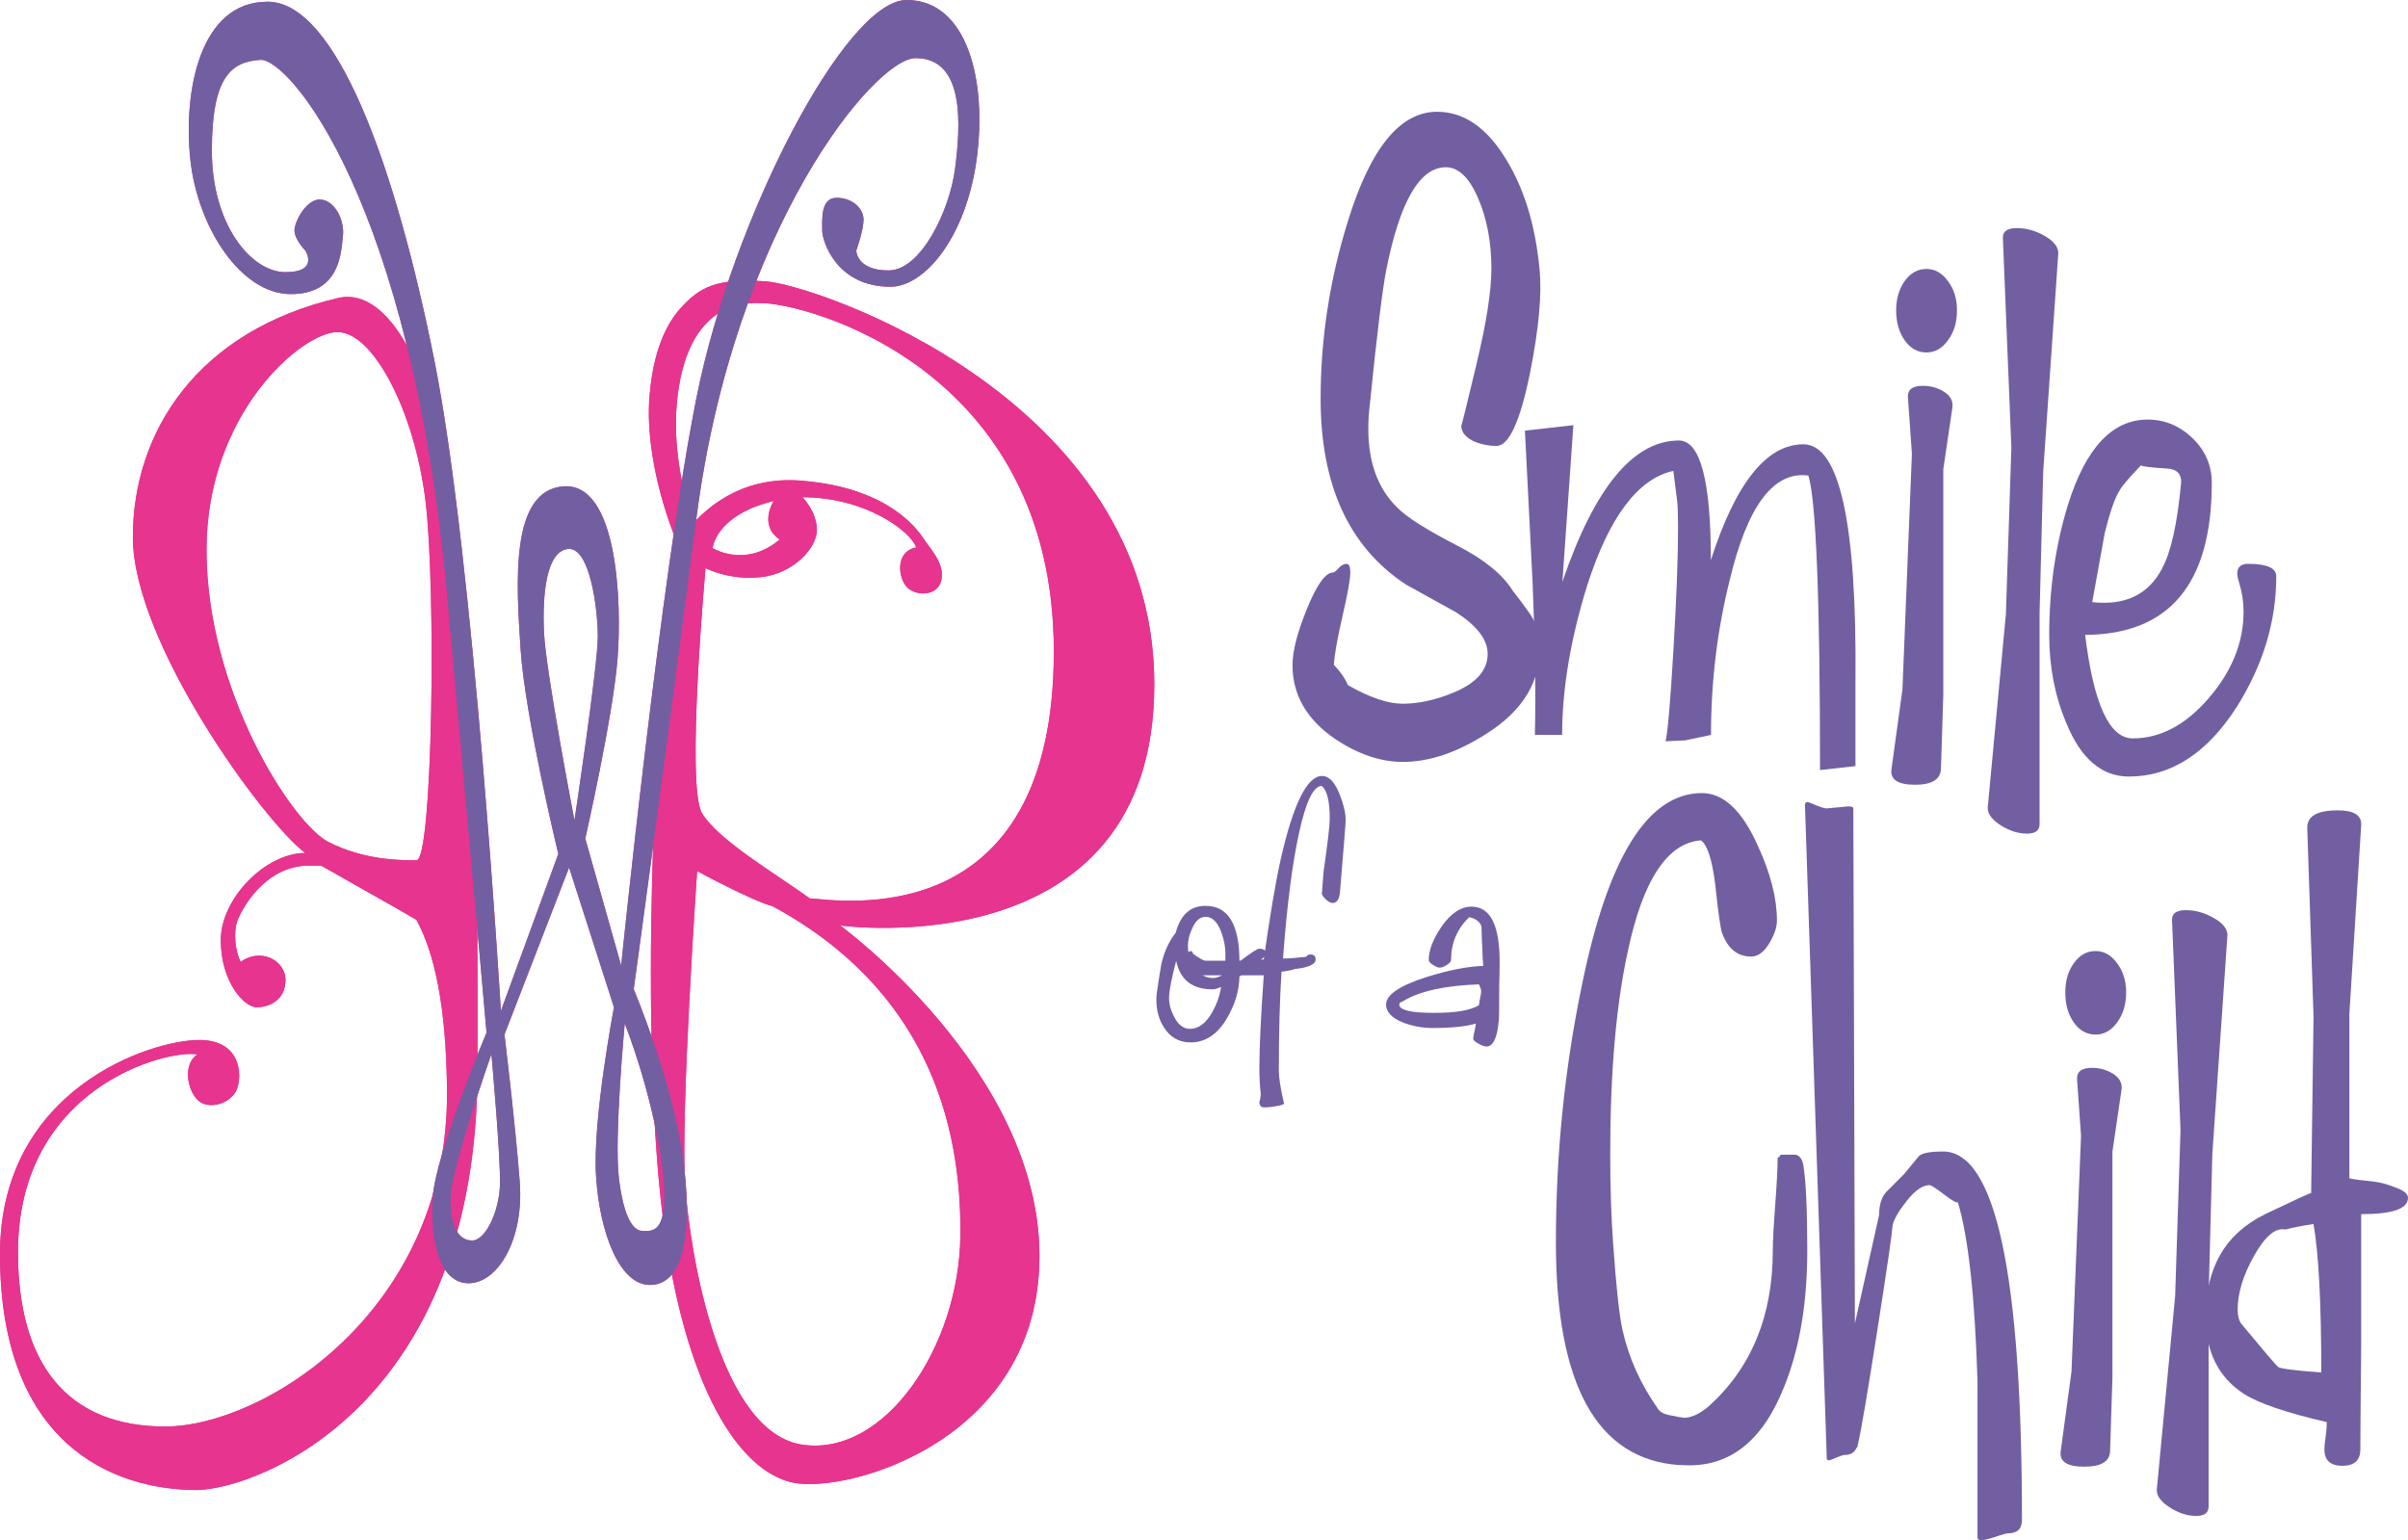
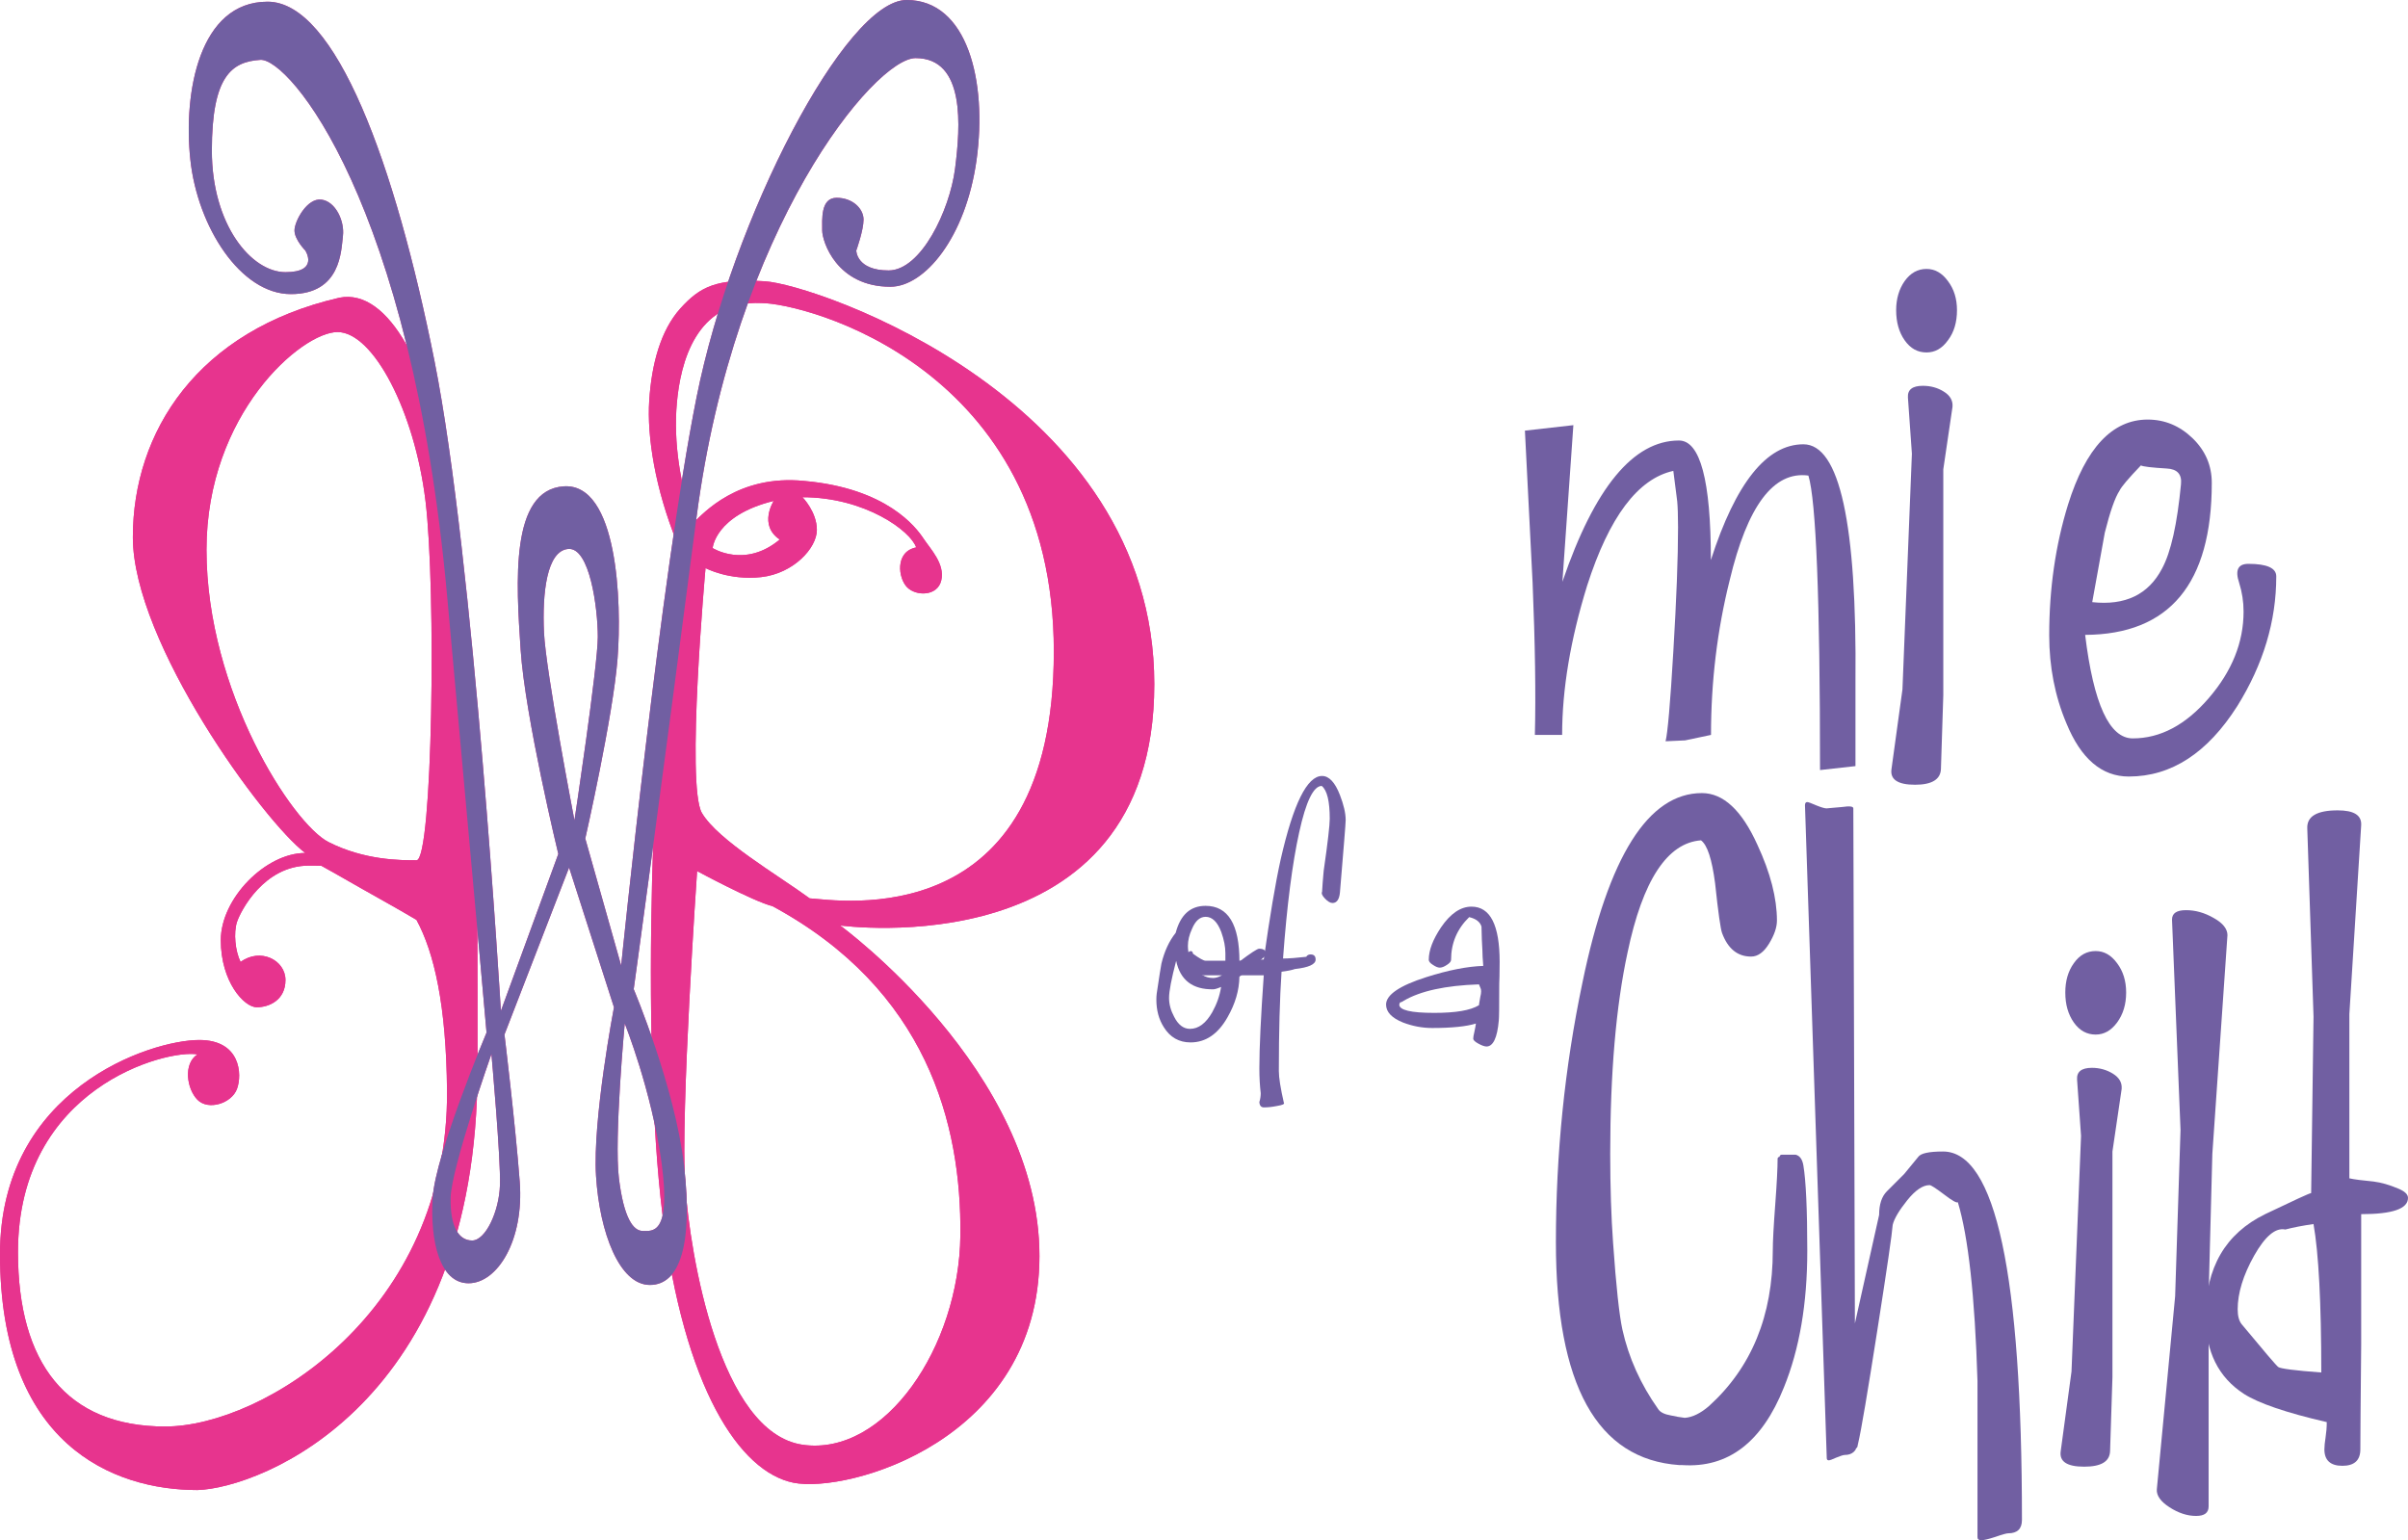
<svg xmlns="http://www.w3.org/2000/svg" xmlns:ns1="http://www.inkscape.org/namespaces/inkscape" width="519" height="332" id="svg2" version="1.1">
  <g ns1:label="Layer 1" ns1:groupmode="layer" id="layer1" transform="translate(-203.563,-341.853)">
    <path style="fill:#e7348e;fill-rule:evenodd" id="path235-4" d="m 301.072,447.867 c -4.563,-26.641 -13.726,-43.953 -24.367,-41.841 -30.577,7.04 -44.505,28.931 -44.505,51.627 0,22.696 28.237,61.407 37.156,68.062 -8.529,0 -18.203,9.785 -18.203,18.786 0,9 5.04,14.47 7.744,14.47 2.7,0 6.194,-1.565 6.194,-5.87 0,-4.305 -5.419,-7.04 -9.674,-3.895 -1.16,-2.365 -1.545,-6.27 -0.77,-8.636 0.77,-2.33 5.789,-12.13 15.463,-12.13 0.891,0 1.798,0 2.71,0.035 0,0 4.893,2.71 8.509,4.817 3.616,2.072 7.481,4.163 11.994,6.843 3.854,7.086 6.437,18.527 6.589,36.857 0.385,47.311 -39.476,72.352 -60.753,72.352 -21.283,0 -31.721,-13.695 -31.721,-37.571 0,-35.601 32.111,-43.786 38.686,-42.641 -3.1,1.965 -2.32,7.44 0,9.785 2.325,2.365 7.354,0.8 8.519,-2.345 1.16,-3.145 0.77,-10.545 -8.129,-10.545 -10.449,0 -42.95,10.545 -42.95,46.146 0,41.097 24.377,50.862 42.56,50.862 13.549,-0.4 60.358,-18.406 60.358,-90.793 0.01,-43.041 0.309,-91.026 -5.409,-124.374 z m -7.744,79.423 c -3.475,0 -11.209,0 -18.948,-3.925 -7.744,-3.905 -26.312,-32.476 -26.312,-63.007 0,-29.311 20.503,-46.931 28.242,-46.931 7.744,0 16.638,17.221 18.963,36.406 2.32,19.145 1.545,77.457 -1.945,77.457 z" clip-rule="evenodd" />
    <path style="fill:#e7348e;fill-rule:evenodd" id="path239-9" d="m 452.35,489.344 c 0,-61.422 -73,-86.21 -83.961,-86.863 -10.424,-0.638 -13.928,1.16 -18.183,5.855 -4.255,4.731 -6.199,11.984 -6.711,19.839 -0.512,7.82 1.292,19.019 5.946,30.531 -5.435,37.931 -7.734,107.32 -3.1,144.871 4.645,37.571 16.638,55.537 28.242,57.882 11.604,2.345 53.014,-9 53.014,-48.876 0,-39.932 -42.96,-71.243 -42.96,-71.243 0,0 67.713,9.426 67.713,-51.996 z m -41.796,118.792 c -0.243,23.982 -16.248,47.716 -34.041,45.133 -17.793,-2.624 -24.241,-40.696 -25.274,-56.114 -1.038,-15.367 2.573,-67.535 2.573,-67.535 0,0 12.13,6.544 16.258,7.562 33.266,18.006 40.752,46.952 40.484,70.954 z m -32.481,-72.641 c -6.964,-5.09 -19.738,-12.51 -23.217,-18.386 -3.485,-5.85 0.77,-52.802 0.77,-52.802 0,0 5.029,2.71 12.004,1.945 6.954,-0.78 11.994,-6.255 11.994,-10.18 0,-3.895 -3.1,-7.04 -3.1,-7.04 13.538,0 23.339,7.309 24.504,10.819 -4.639,0.927 -3.875,6.676 -1.945,8.6 1.945,1.965 6.589,1.965 7.364,-1.545 0.78,-3.545 -2.32,-6.67 -3.865,-9 -1.555,-2.345 -7.876,-10.819 -25.674,-12.384 -14.303,-1.438 -21.794,7.02 -23.856,8.985 -2.826,-7.82 -4.381,-17.221 -3.601,-25.821 0.765,-8.6 4.118,-22.149 18.183,-21.511 9.274,0 63.063,13.69 63.063,75.117 -0.01,61.422 -46.445,53.582 -52.624,53.202 z m -6.458,-77.341 c -7.486,6.275 -14.45,1.839 -14.45,1.839 0,0 0.517,-7.055 13.159,-10.165 0,0 -3.353,5.181 1.292,8.327 z" clip-rule="evenodd" />
    <path style="fill:#e7348e;fill-rule:evenodd" id="path243-8" d="m 398.966,341.854 c -13.164,0 -37.531,46.931 -45.275,85.647 -7.739,38.746 -16.248,122.484 -16.248,122.484 l -7.734,-27.381 c 0,0 6.002,-26.424 6.954,-38.752 0.962,-12.313 0,-37.951 -11.604,-37.166 -11.604,0.785 -10.246,20.731 -9.284,35.206 0.962,14.491 8.119,44.039 8.119,44.039 l -12.374,33.823 c 0,0 -5.809,-97.408 -14.308,-140.07 -8.509,-42.641 -21.293,-77.463 -35.986,-77.463 -14.703,0 -18.193,19.566 -16.638,34.041 1.545,14.511 10.839,28.986 21.668,28.986 10.829,0 10.829,-9.4 11.219,-12.546 0.385,-3.145 -1.555,-7.435 -4.645,-7.82 -3.09,-0.4 -5.794,4.675 -5.794,6.64 0,1.98 2.325,4.325 2.325,4.325 0,0 3.079,4.675 -4.265,4.675 -7.354,0 -15.873,-10.185 -15.873,-26.221 0,-16.035 4.265,-19.145 10.454,-19.545 6.174,-0.385 32.496,30.511 40.241,115.414 7.729,84.903 8.509,94.263 8.509,94.263 0,0 -11.036,26.221 -11.609,35.642 -0.582,9.365 1.545,18.386 7.734,18.386 6.189,0 11.994,-9.203 11.026,-21.911 -0.972,-12.733 -3.287,-31.696 -3.287,-31.696 l 13.928,-36.001 9.674,30.126 c 0,0 -4.645,24.276 -3.865,36.391 0.765,12.13 5.029,23.456 11.604,23.456 6.574,0 9.289,-8.965 7.354,-25.806 -1.935,-16.836 -10.839,-37.946 -10.839,-37.946 0,0 5.409,-39.136 13.538,-101.718 8.134,-62.572 38.432,-98.978 47.215,-98.978 10.819,0 9.654,14.86 8.504,23.856 -1.165,9 -7.349,21.911 -14.313,21.911 -6.974,0 -6.974,-4.29 -6.974,-4.29 0,0 1.565,-4.325 1.565,-6.67 0,-2.345 -2.33,-4.695 -5.809,-4.695 -3.48,0 -3.1,4.695 -3.1,7.04 0,2.345 3.1,12.13 14.693,12.13 7.364,0 16.253,-10.565 18.583,-27.386 2.32,-16.836 -1.93,-34.421 -15.083,-34.421 z m -87.648,255.468 c -0.182,5.652 -3.09,11.923 -5.992,11.923 -2.902,0 -4.746,-2.943 -4.639,-9.183 0.091,-6.275 8.793,-31.002 8.793,-31.002 0,0 2.041,22.584 1.839,28.262 z m 9.492,-119.142 c -0.39,-8.423 0.572,-17.606 5.227,-18.001 4.629,-0.4 6.372,12.708 6.372,18.963 0,6.291 -5.035,39.537 -5.035,39.537 0,0 -6.179,-32.101 -6.564,-40.499 z m 25.34,114.315 c 2.127,15.676 -2.036,14.693 -4.062,14.693 -2.026,0 -4.072,-2.73 -5.131,-11.345 -1.064,-8.636 1.256,-33.368 1.256,-33.368 0,0 5.794,14.399 7.937,30.02 z" clip-rule="evenodd" />
    <path style="fill:#e7348e;fill-rule:evenodd" id="path251-2" d="m 301.072,447.867 c -4.563,-26.641 -13.726,-43.953 -24.367,-41.841 -30.577,7.04 -44.505,28.931 -44.505,51.627 0,22.696 28.237,61.407 37.156,68.062 -8.529,0 -18.203,9.785 -18.203,18.786 0,9 5.04,14.47 7.744,14.47 2.7,0 6.194,-1.565 6.194,-5.87 0,-4.305 -5.419,-7.04 -9.674,-3.895 -1.16,-2.365 -1.545,-6.27 -0.77,-8.636 0.77,-2.33 5.789,-12.13 15.463,-12.13 0.891,0 1.798,0 2.71,0.035 0,0 4.893,2.71 8.509,4.817 3.616,2.072 7.481,4.163 11.994,6.843 3.854,7.086 6.437,18.527 6.589,36.857 0.385,47.311 -39.476,72.352 -60.753,72.352 -21.283,0 -31.721,-13.695 -31.721,-37.571 0,-35.601 32.111,-43.786 38.686,-42.641 -3.1,1.965 -2.32,7.44 0,9.785 2.325,2.365 7.354,0.8 8.519,-2.345 1.16,-3.145 0.77,-10.545 -8.129,-10.545 -10.449,0 -42.95,10.545 -42.95,46.146 0,41.097 24.377,50.862 42.56,50.862 13.549,-0.4 60.358,-18.406 60.358,-90.793 0.01,-43.041 0.309,-91.026 -5.409,-124.374 z m -7.744,79.423 c -3.475,0 -11.209,0 -18.948,-3.925 -7.744,-3.905 -26.312,-32.476 -26.312,-63.007 0,-29.311 20.503,-46.931 28.242,-46.931 7.744,0 16.638,17.221 18.963,36.406 2.32,19.145 1.545,77.457 -1.945,77.457 z" clip-rule="evenodd" />
    <path style="fill:#e7348e;fill-rule:evenodd" id="path255-5" d="m 452.35,489.344 c 0,-61.422 -73,-86.21 -83.961,-86.863 -10.424,-0.638 -13.928,1.16 -18.183,5.855 -4.255,4.731 -6.199,11.984 -6.711,19.839 -0.512,7.82 1.292,19.019 5.946,30.531 -5.435,37.931 -7.734,107.32 -3.1,144.871 4.645,37.571 16.638,55.537 28.242,57.882 11.604,2.345 53.014,-9 53.014,-48.876 0,-39.932 -42.96,-71.243 -42.96,-71.243 0,0 67.713,9.426 67.713,-51.996 z m -41.796,118.792 c -0.243,23.982 -16.248,47.716 -34.041,45.133 -17.793,-2.624 -24.241,-40.696 -25.274,-56.114 -1.038,-15.367 2.573,-67.535 2.573,-67.535 0,0 12.13,6.544 16.258,7.562 33.266,18.006 40.752,46.952 40.484,70.954 z m -32.481,-72.641 c -6.964,-5.09 -19.738,-12.51 -23.217,-18.386 -3.485,-5.85 0.77,-52.802 0.77,-52.802 0,0 5.029,2.71 12.004,1.945 6.954,-0.78 11.994,-6.255 11.994,-10.18 0,-3.895 -3.1,-7.04 -3.1,-7.04 13.538,0 23.339,7.309 24.504,10.819 -4.639,0.927 -3.875,6.676 -1.945,8.6 1.945,1.965 6.589,1.965 7.364,-1.545 0.78,-3.545 -2.32,-6.67 -3.865,-9 -1.555,-2.345 -7.876,-10.819 -25.674,-12.384 -14.303,-1.438 -21.794,7.02 -23.856,8.985 -2.826,-7.82 -4.381,-17.221 -3.601,-25.821 0.765,-8.6 4.118,-22.149 18.183,-21.511 9.274,0 63.063,13.69 63.063,75.117 -0.01,61.422 -46.445,53.582 -52.624,53.202 z m -6.458,-77.341 c -7.486,6.275 -14.45,1.839 -14.45,1.839 0,0 0.517,-7.055 13.159,-10.165 0,0 -3.353,5.181 1.292,8.327 z" clip-rule="evenodd" />
    <path style="fill:#715fa2;fill-rule:evenodd" id="path259-1" d="m 398.966,341.854 c -13.164,0 -37.531,46.931 -45.275,85.647 -7.739,38.746 -16.248,122.484 -16.248,122.484 l -7.734,-27.381 c 0,0 6.002,-26.424 6.954,-38.752 0.962,-12.313 0,-37.951 -11.604,-37.166 -11.604,0.785 -10.246,20.731 -9.284,35.206 0.962,14.491 8.119,44.039 8.119,44.039 l -12.374,33.823 c 0,0 -5.809,-97.408 -14.308,-140.07 -8.509,-42.641 -21.293,-77.463 -35.986,-77.463 -14.703,0 -18.193,19.566 -16.638,34.041 1.545,14.511 10.839,28.986 21.668,28.986 10.829,0 10.829,-9.4 11.219,-12.546 0.385,-3.145 -1.555,-7.435 -4.645,-7.82 -3.09,-0.4 -5.794,4.675 -5.794,6.64 0,1.98 2.325,4.325 2.325,4.325 0,0 3.079,4.675 -4.265,4.675 -7.354,0 -15.873,-10.185 -15.873,-26.221 0,-16.035 4.265,-19.145 10.454,-19.545 6.174,-0.385 32.496,30.511 40.241,115.414 7.729,84.903 8.509,94.263 8.509,94.263 0,0 -11.036,26.221 -11.609,35.642 -0.582,9.365 1.545,18.386 7.734,18.386 6.189,0 11.994,-9.203 11.026,-21.911 -0.972,-12.733 -3.287,-31.696 -3.287,-31.696 l 13.928,-36.001 9.674,30.126 c 0,0 -4.645,24.276 -3.865,36.391 0.765,12.13 5.029,23.456 11.604,23.456 6.574,0 9.289,-8.965 7.354,-25.806 -1.935,-16.836 -10.839,-37.946 -10.839,-37.946 0,0 5.409,-39.136 13.538,-101.718 8.134,-62.572 38.432,-98.978 47.215,-98.978 10.819,0 9.654,14.86 8.504,23.856 -1.165,9 -7.349,21.911 -14.313,21.911 -6.974,0 -6.974,-4.29 -6.974,-4.29 0,0 1.565,-4.325 1.565,-6.67 0,-2.345 -2.33,-4.695 -5.809,-4.695 -3.48,0 -3.1,4.695 -3.1,7.04 0,2.345 3.1,12.13 14.693,12.13 7.364,0 16.253,-10.565 18.583,-27.386 2.32,-16.836 -1.93,-34.421 -15.083,-34.421 z m -87.648,255.468 c -0.182,5.652 -3.09,11.923 -5.992,11.923 -2.902,0 -4.746,-2.943 -4.639,-9.183 0.091,-6.275 8.793,-31.002 8.793,-31.002 0,0 2.041,22.584 1.839,28.262 z m 9.492,-119.142 c -0.39,-8.423 0.572,-17.606 5.227,-18.001 4.629,-0.4 6.372,12.708 6.372,18.963 0,6.291 -5.035,39.537 -5.035,39.537 0,0 -6.179,-32.101 -6.564,-40.499 z m 25.34,114.315 c 2.127,15.676 -2.036,14.693 -4.062,14.693 -2.026,0 -4.072,-2.73 -5.131,-11.345 -1.064,-8.636 1.256,-33.368 1.256,-33.368 0,0 5.794,14.399 7.937,30.02 z" clip-rule="evenodd" />
-     <path d="m 566.164,657.655 h -0.674 c -17.727,-1.236 -26.581,-17.256 -26.581,-48.02 0,-19.079 1.889,-37.713 5.708,-55.916 5.617,-27.28 14.202,-40.914 25.765,-40.914 4.599,0 8.585,3.692 11.948,11.128 2.816,6.053 4.219,11.528 4.219,16.349 0,1.454 -0.562,3.11 -1.692,4.964 -1.129,1.854 -2.421,2.801 -3.875,2.801 -2.928,0 -4.999,-1.692 -6.255,-5.055 -0.314,-0.8 -0.836,-4.381 -1.509,-10.748 -0.674,-5.166 -1.671,-8.256 -3.039,-9.254 -7.288,0.542 -12.581,8.656 -15.838,24.22 -2.472,11.457 -3.728,25.907 -3.728,43.381 0,7.187 0.218,13.589 0.618,19.166 0.653,9.33 1.327,15.564 2.006,18.679 1.347,6.073 3.925,11.801 7.724,17.165 0.436,0.674 1.347,1.114 2.689,1.347 1.018,0.238 2.016,0.4 3.039,0.527 1.671,-0.127 3.399,-0.983 5.197,-2.527 9.183,-8.311 13.766,-19.495 13.766,-33.514 0,-2.001 0.182,-5.328 0.527,-9.927 0.344,-4.579 0.512,-7.927 0.512,-9.927 0,-0.106 0.076,-0.218 0.182,-0.324 h 0.177 c 0,-0.127 0.056,-0.182 0.167,-0.182 -0.076,0 -0.076,-0.056 0,-0.162 0.106,-0.106 0.233,-0.162 0.339,-0.162 h 3.024 c 0.891,0.218 1.454,0.998 1.671,2.345 0.542,3.272 0.836,9.385 0.836,18.365 0,11.345 -1.671,21.186 -5.055,29.493 -4.7,11.756 -11.978,17.357 -21.87,16.704 z m -0.674,0 0.162,-1.768 c 0,0 0.238,-0.035 0.694,-0.035 l -0.182,1.798 c -0.218,0.005 -0.436,0.005 -0.674,0.005 z" id="path263-7" style="fill:#715fa2" />
+     <path d="m 566.164,657.655 h -0.674 c -17.727,-1.236 -26.581,-17.256 -26.581,-48.02 0,-19.079 1.889,-37.713 5.708,-55.916 5.617,-27.28 14.202,-40.914 25.765,-40.914 4.599,0 8.585,3.692 11.948,11.128 2.816,6.053 4.219,11.528 4.219,16.349 0,1.454 -0.562,3.11 -1.692,4.964 -1.129,1.854 -2.421,2.801 -3.875,2.801 -2.928,0 -4.999,-1.692 -6.255,-5.055 -0.314,-0.8 -0.836,-4.381 -1.509,-10.748 -0.674,-5.166 -1.671,-8.256 -3.039,-9.254 -7.288,0.542 -12.581,8.656 -15.838,24.22 -2.472,11.457 -3.728,25.907 -3.728,43.381 0,7.187 0.218,13.589 0.618,19.166 0.653,9.33 1.327,15.564 2.006,18.679 1.347,6.073 3.925,11.801 7.724,17.165 0.436,0.674 1.347,1.114 2.689,1.347 1.018,0.238 2.016,0.4 3.039,0.527 1.671,-0.127 3.399,-0.983 5.197,-2.527 9.183,-8.311 13.766,-19.495 13.766,-33.514 0,-2.001 0.182,-5.328 0.527,-9.927 0.344,-4.579 0.512,-7.927 0.512,-9.927 0,-0.106 0.076,-0.218 0.182,-0.324 h 0.177 c 0,-0.127 0.056,-0.182 0.167,-0.182 -0.076,0 -0.076,-0.056 0,-0.162 0.106,-0.106 0.233,-0.162 0.339,-0.162 h 3.024 c 0.891,0.218 1.454,0.998 1.671,2.345 0.542,3.272 0.836,9.385 0.836,18.365 0,11.345 -1.671,21.186 -5.055,29.493 -4.7,11.756 -11.978,17.357 -21.87,16.704 m -0.674,0 0.162,-1.768 c 0,0 0.238,-0.035 0.694,-0.035 l -0.182,1.798 c -0.218,0.005 -0.436,0.005 -0.674,0.005 z" id="path263-7" style="fill:#715fa2" />
    <path d="m 616.99,591.245 c 0.542,-0.8 2.325,-1.18 5.364,-1.18 11.33,0 17.003,26.459 17.003,79.407 0,1.93 -0.983,2.892 -2.983,2.892 -0.314,0 -1.221,0.238 -2.71,0.76 -1.509,0.496 -2.527,0.729 -3.069,0.729 -0.547,0 -0.821,-0.198 -0.821,-0.653 0,-20.31 0,-31.514 0,-33.676 -0.562,-18.254 -1.985,-31.129 -4.234,-38.529 -0.223,0.218 -1.2,-0.309 -2.968,-1.671 -1.763,-1.327 -2.801,-2.016 -3.125,-2.016 -1.454,0 -3.069,1.094 -4.817,3.272 -1.747,2.178 -2.801,3.946 -3.13,5.293 -0.122,1.798 -1.216,9.365 -3.307,22.691 -2.087,13.326 -3.454,21.49 -4.143,24.398 -0.344,1.671 -1.312,2.512 -2.872,2.512 -0.344,0 -0.962,0.218 -1.854,0.577 -0.907,0.42 -1.413,0.582 -1.53,0.582 -0.339,0 -0.506,-0.127 -0.506,-0.491 l -4.695,-140.723 c 0,-0.42 0.162,-0.679 0.491,-0.679 0.238,0 0.891,0.258 1.95,0.714 1.074,0.436 1.833,0.653 2.269,0.653 -0.218,0 0.891,-0.091 3.363,-0.309 1.57,-0.238 2.35,-0.127 2.35,0.309 l 0.339,111.012 5.222,-23.4 c 0,-2.274 0.562,-3.966 1.671,-5.075 1.129,-1.109 2.365,-2.345 3.708,-3.708 l 3.034,-3.692 z m -12.951,61.771 v 0.182 c -0.127,0.436 -0.344,0.836 -0.694,1.2 0.461,-0.365 0.694,-0.821 0.694,-1.383 z" id="path265-1" style="fill:#715fa2" />
    <path d="m 660.847,576.572 -1.985,13.493 v 48.623 l -0.512,16 c -0.106,2.239 -1.965,3.312 -5.582,3.312 -3.728,0 -5.384,-1.114 -5.055,-3.348 l 2.325,-17.165 2.056,-50.786 -0.856,-12.146 c -0.106,-1.692 0.962,-2.527 3.201,-2.527 1.671,0 3.201,0.436 4.543,1.271 1.357,0.851 1.975,1.925 1.864,3.272 z m -12.146,-20.786 c 0,-2.492 0.603,-4.599 1.839,-6.311 1.236,-1.763 2.801,-2.619 4.71,-2.619 1.798,0 3.323,0.856 4.614,2.619 1.292,1.712 1.95,3.819 1.95,6.311 0,2.583 -0.658,4.71 -1.95,6.473 -1.292,1.747 -2.816,2.598 -4.614,2.598 -1.909,0 -3.475,-0.851 -4.71,-2.598 -1.236,-1.763 -1.839,-3.89 -1.839,-6.473 z" id="path267-1" style="fill:#715fa2" />
    <path d="m 683.649,543.442 -3.257,47.149 -0.8,30.511 v 45.463 c 0,1.383 -0.891,2.056 -2.705,2.056 -1.915,0 -3.824,-0.638 -5.733,-1.874 -1.925,-1.236 -2.836,-2.563 -2.725,-3.875 l 3.946,-41.608 1.16,-35.854 -1.833,-45.331 c 0,-1.368 0.998,-2.036 3.019,-2.036 2.036,0 4.022,0.562 6.002,1.707 1.95,1.089 2.928,2.345 2.928,3.692 z" id="path269-5" style="fill:#715fa2" />
    <path d="m 691.763,603.572 c 6.27,-2.998 9.603,-4.543 9.927,-4.543 l 0.512,-38.042 -1.347,-40.585 c -0.106,-2.583 2.072,-3.875 6.564,-3.875 3.475,0 5.166,1.033 5.055,3.181 l -2.548,40.752 v 35.383 c 1.018,0.238 2.765,0.456 5.237,0.694 1.692,0.218 3.419,0.729 5.217,1.489 1.454,0.582 2.183,1.256 2.183,2.036 0,2.365 -3.363,3.505 -10.089,3.505 0.02,5.987 0.02,15.347 0,28.136 -0.127,12.708 -0.182,20.199 -0.182,22.564 0,2.365 -1.292,3.545 -3.875,3.545 -2.563,0 -3.875,-1.18 -3.875,-3.545 0,-0.653 0.096,-1.565 0.258,-2.603 0.162,-1.054 0.253,-2.148 0.253,-3.272 -8.747,-2.016 -14.708,-4.072 -17.834,-6.068 -5.531,-3.586 -8.276,-9.132 -8.276,-16.658 0,-10.565 4.27,-17.909 12.819,-22.093 z m 10.434,2.127 c -2.365,0.344 -4.381,0.734 -6.073,1.18 -2.127,-0.451 -4.361,1.459 -6.726,5.637 -2.365,4.219 -3.545,8.073 -3.545,11.563 0,1.454 0.294,2.492 0.836,3.186 4.837,5.835 7.476,8.929 7.911,9.254 0.476,0.344 3.566,0.76 9.274,1.18 -0.005,-15.048 -0.567,-25.709 -1.676,-32 z" id="path271-2" style="fill:#715fa2" />
    <path d="m 452.872,556.023 c 0.537,-3.642 0.881,-5.804 1.018,-6.473 0.633,-2.619 1.656,-4.857 3.069,-6.62 1.028,-3.895 3.171,-5.82 6.432,-5.82 4.872,0 7.309,4.001 7.309,12.004 2.446,-1.839 3.854,-2.765 4.244,-2.765 1.008,0 1.535,0.4 1.535,1.236 0,0.294 -1.925,1.909 -5.784,4.796 -0.046,2.948 -0.902,5.84 -2.543,8.712 -2.046,3.642 -4.72,5.455 -7.992,5.455 -2.472,0 -4.401,-1.089 -5.764,-3.287 -1.064,-1.671 -1.601,-3.657 -1.601,-5.931 0.005,-0.471 0.02,-0.942 0.076,-1.307 z m 4.189,-7.055 c -1.018,3.875 -1.53,6.549 -1.53,7.982 0,1.368 0.365,2.71 1.099,4.077 0.861,1.707 2.001,2.598 3.409,2.598 1.854,0 3.454,-1.216 4.807,-3.596 0.972,-1.747 1.611,-3.545 1.899,-5.44 -0.836,0.365 -1.393,0.512 -1.692,0.512 l -3.064,-0.512 3.064,0.512 c -4.452,0.066 -7.116,-1.985 -7.992,-6.134 z m 10.611,2.381 v -4.037 c 0,-1.398 -0.294,-2.892 -0.881,-4.543 -0.836,-2.218 -1.965,-3.292 -3.378,-3.292 -1.226,0 -2.208,0.856 -2.928,2.583 -0.603,1.292 -0.891,2.512 -0.891,3.677 0,1.489 0.425,2.928 1.246,4.325 1.084,1.747 2.482,2.603 4.194,2.603 0.481,0 1.084,-0.147 1.763,-0.512 -0.005,-0.056 0.284,-0.329 0.876,-0.805 z" id="path275-7" style="fill:#715fa2" />
    <path d="m 485.1,548.097 c 0.162,-0.324 0.496,-0.512 0.932,-0.512 0.729,0 1.089,0.36 1.089,1.109 0,1.018 -1.489,1.712 -4.472,2.036 -0.476,0.182 -1.454,0.4 -2.872,0.582 -0.38,5.708 -0.582,12.855 -0.582,21.404 0,1.433 0.365,3.708 1.074,6.817 0.238,0.294 -0.274,0.527 -1.545,0.729 -1.018,0.203 -1.93,0.294 -2.745,0.294 -0.603,0 -0.937,-0.38 -0.983,-1.16 0.203,-0.638 0.294,-1.292 0.294,-1.894 -0.192,-1.616 -0.294,-3.399 -0.294,-5.343 0,-4.599 0.329,-11.29 0.947,-20.077 -0.238,0 -0.603,0 -1.048,0 -0.461,0 -0.871,0 -1.221,0 h -10.717 c -0.79,0 -1.575,-0.344 -2.355,-1.074 -0.775,-0.745 -1.17,-1.585 -1.17,-2.548 0,-1.054 0.274,-1.595 0.81,-1.595 0.243,0 0.39,0.182 0.446,0.562 1.398,1.018 2.31,1.509 2.689,1.509 h 10.672 c 0.147,0 0.385,-0.02 0.729,-0.142 0.334,-0.076 0.745,-0.127 1.165,-0.127 1.292,-9.167 2.492,-16.349 3.652,-21.587 2.73,-11.984 5.693,-17.965 8.914,-17.965 1.509,0 2.801,1.378 3.854,4.113 0.8,2.072 1.236,3.875 1.236,5.399 0,0.76 -0.436,5.961 -1.236,15.6 -0.142,1.509 -0.694,2.269 -1.595,2.269 -0.496,0 -1.018,-0.324 -1.636,-0.957 -0.603,-0.638 -0.8,-1.114 -0.618,-1.459 0.056,-1.054 0.162,-2.583 0.344,-4.508 0.891,-6.169 1.307,-9.892 1.307,-11.224 0,-3.778 -0.562,-6.144 -1.727,-7.086 -1.768,0 -3.399,3.323 -4.857,10.003 -1.469,6.62 -2.639,15.711 -3.485,27.198 1.281,-0.01 2.973,-0.132 5.004,-0.37 z" id="path277-6" style="fill:#715fa2" />
    <path d="m 521.669,562.481 c -2.031,0.633 -5.197,0.962 -9.416,0.962 -2.203,0 -4.295,-0.42 -6.291,-1.18 -2.436,-0.983 -3.657,-2.274 -3.657,-3.875 0,-2.092 2.907,-4.077 8.676,-5.911 4.746,-1.509 8.853,-2.31 12.272,-2.421 l -0.142,-1.965 c 0,-0.598 -0.056,-1.818 -0.162,-3.692 l -0.076,-2.821 c -0.309,-1.018 -1.2,-1.692 -2.654,-2.036 -2.598,2.527 -3.905,5.597 -3.905,9.218 0,0.309 -0.294,0.709 -0.891,1.074 -0.582,0.4 -1.114,0.598 -1.55,0.598 -0.4,0 -0.871,-0.198 -1.474,-0.598 -0.598,-0.365 -0.891,-0.765 -0.891,-1.074 0,-2.072 0.876,-4.361 2.639,-7.005 2.036,-2.998 4.239,-4.472 6.569,-4.472 4.052,0 6.068,3.966 6.068,11.913 0,0.821 -0.015,1.874 -0.035,3.125 -0.056,1.256 -0.056,2.036 -0.056,2.35 0,4.143 -0.02,6.508 -0.091,7.141 -0.324,3.748 -1.221,5.617 -2.654,5.617 -0.42,0 -1.018,-0.218 -1.747,-0.618 -0.745,-0.395 -1.109,-0.78 -1.109,-1.054 0,-0.294 0.071,-0.8 0.253,-1.509 0.162,-0.734 0.268,-1.317 0.324,-1.768 z m 0.658,-3.951 c 0,-0.091 0.091,-0.709 0.294,-1.818 0.233,-0.907 0.233,-1.58 0,-1.965 l -0.294,-0.709 c -7.202,0.238 -12.622,1.418 -16.238,3.545 -0.274,0.218 -0.547,0.309 -0.78,0.36 l -0.162,0.441 c 0,1.216 2.527,1.798 7.526,1.798 4.599,0.005 7.795,-0.522 9.654,-1.651 z" id="path279-1" style="fill:#715fa2" />
-     <path d="m 505.886,506.088 c -4.731,0 -9.547,-1.636 -14.491,-4.893 -6.184,-4.219 -9.254,-9.547 -9.254,-15.944 0,-3.039 1.018,-7.02 3.019,-11.928 2.148,-5.364 4.077,-8.073 5.728,-8.073 0.238,0 0.638,-0.309 1.18,-0.927 0.562,-0.618 1.129,-0.927 1.712,-0.927 0.542,0 0.815,0.618 0.815,1.839 0,1.454 -0.562,4.619 -1.692,9.471 -1.124,4.872 -1.727,8.332 -1.854,10.454 1.347,1.383 2.365,2.836 3.039,4.381 4.715,2.689 8.641,4.001 11.786,4.001 3.363,0 6.944,-0.745 10.763,-2.325 5.035,-2.021 7.562,-4.822 7.562,-8.423 0,-3.019 -2.234,-5.982 -6.726,-8.909 -3.581,-2.001 -7.238,-4.037 -10.925,-6.058 -12.222,-8.053 -18.35,-21.404 -18.35,-40.003 0,-13.002 1.965,-25.765 5.89,-38.331 4.837,-15.711 11.239,-23.547 19.206,-23.547 5.85,0 10.839,3.49 15.002,10.454 3.819,6.275 6.184,14.075 7.071,23.364 0.562,5.384 -0.127,12.855 -2.016,22.382 -2.132,10.53 -4.563,15.838 -7.258,15.838 -1.585,0 -3.09,-0.309 -4.543,-0.851 -2.036,-0.891 -3.039,-2.072 -3.039,-3.53 0,0.309 1.074,-4.037 3.236,-13.057 2.168,-9.036 3.257,-15.944 3.257,-20.786 0,-5.708 -0.962,-10.798 -2.887,-15.235 -1.909,-4.437 -4.239,-6.62 -6.929,-6.62 -5.652,0 -9.912,7.385 -12.855,22.184 -0.78,3.946 -1.985,13.62 -3.545,29.113 -0.203,1.692 -0.314,3.363 -0.314,5.055 0,7.288 2.077,12.931 6.225,16.983 1.925,2.021 6.235,4.766 12.981,8.236 5.85,3.019 9.836,6.275 11.943,9.745 1.368,1.692 2.619,3.419 3.819,5.131 1.16,1.747 1.818,3.925 1.93,6.508 0.344,7.729 -3.48,14.131 -11.457,19.166 -6.301,4.047 -12.308,6.063 -18.031,6.063 z" id="path283-4" style="fill:#715fa2" />
    <path d="m 562.547,501.636 c 0.436,-1.692 1.018,-8.144 1.671,-19.368 0.674,-11.239 1.018,-20.163 1.018,-26.803 0,-2.563 -0.076,-4.437 -0.182,-5.566 l -0.836,-6.544 c -7.658,1.692 -13.837,9.947 -18.583,24.747 -3.581,11.583 -5.384,22.296 -5.384,32.167 h -5.875 c 0.218,-8.62 0.056,-19.566 -0.491,-32.821 -0.542,-10.839 -1.109,-21.804 -1.656,-32.77 l 10.444,-1.18 -2.365,33.768 c 6.924,-20.31 15.291,-30.46 25.127,-30.46 4.563,0 6.873,8.585 6.873,25.765 5.364,-16.638 12.019,-24.95 19.946,-24.95 7.8,0 11.543,17.074 11.219,51.186 v 18.183 l -7.638,0.851 c 0,-36.933 -0.856,-58.115 -2.507,-63.478 -7.511,-1.018 -13.148,6.529 -16.967,22.569 -2.674,10.692 -4.022,21.784 -4.022,33.332 l -5.582,1.18 -4.209,0.192 z" id="path285-2" style="fill:#715fa2" />
    <path d="m 624.39,429.538 -1.985,13.478 v 48.658 l -0.512,15.985 c -0.106,2.218 -1.98,3.348 -5.566,3.348 -3.723,0 -5.414,-1.129 -5.09,-3.363 l 2.365,-17.185 2.036,-50.806 -0.856,-12.11 c -0.106,-1.692 0.962,-2.527 3.201,-2.527 1.671,0 3.201,0.4 4.543,1.256 1.352,0.831 1.975,1.94 1.864,3.267 z m -12.146,-20.822 c 0,-2.436 0.618,-4.548 1.833,-6.275 1.256,-1.747 2.806,-2.619 4.715,-2.619 1.798,0 3.343,0.871 4.614,2.619 1.312,1.727 1.95,3.834 1.95,6.275 0,2.583 -0.638,4.761 -1.95,6.488 -1.271,1.783 -2.816,2.619 -4.614,2.619 -1.909,0 -3.459,-0.836 -4.715,-2.619 -1.216,-1.722 -1.833,-3.905 -1.833,-6.488 z" id="path287-3" style="fill:#715fa2" />
-     <path d="m 647.192,396.423 -3.257,47.154 -0.78,30.455 v 45.493 c 0,1.347 -0.912,2.016 -2.725,2.016 -1.915,0 -3.839,-0.618 -5.749,-1.854 -1.909,-1.236 -2.801,-2.527 -2.689,-3.875 l 3.905,-41.583 1.18,-35.895 -1.833,-45.295 c 0,-1.347 1.018,-2.021 3.039,-2.021 2.001,0 3.996,0.547 5.966,1.676 1.965,1.145 2.943,2.365 2.943,3.728 z" id="path289-2" style="fill:#715fa2" />
    <path d="m 662.392,509.239 c -5.835,0 -10.327,-3.839 -13.452,-11.477 -2.472,-5.82 -3.708,-12.186 -3.708,-18.988 0,-10.003 1.347,-19.383 4.057,-28.151 3.819,-12.222 9.547,-18.33 17.165,-18.33 3.708,0 6.929,1.362 9.694,4.037 2.765,2.689 4.123,5.896 4.123,9.603 0,21.733 -9.112,32.679 -27.295,32.77 1.818,14.876 5.217,22.311 10.256,22.311 5.961,0 11.416,-2.892 16.415,-8.712 4.964,-5.764 7.476,-11.963 7.476,-18.619 0,-2.148 -0.324,-4.204 -0.962,-6.235 -0.907,-2.71 -0.233,-4.057 2.006,-4.057 4.001,0 6.002,0.912 6.002,2.689 0,9.674 -2.801,18.983 -8.398,27.968 -6.412,10.094 -14.197,15.19 -23.38,15.19 z m 2.603,-67.064 c -2.725,2.841 -4.234,4.639 -4.579,5.399 -1.018,1.545 -2.072,4.599 -3.201,9.091 l -2.71,14.982 c 7.106,0.78 12.11,-1.636 15.038,-7.217 1.95,-3.601 3.272,-9.674 4.092,-18.203 0.223,-2.148 -0.815,-3.272 -3.069,-3.383 -3.282,-0.198 -5.136,-0.415 -5.571,-0.669 z" id="path291-2" style="fill:#715fa2" />
  </g>
</svg>